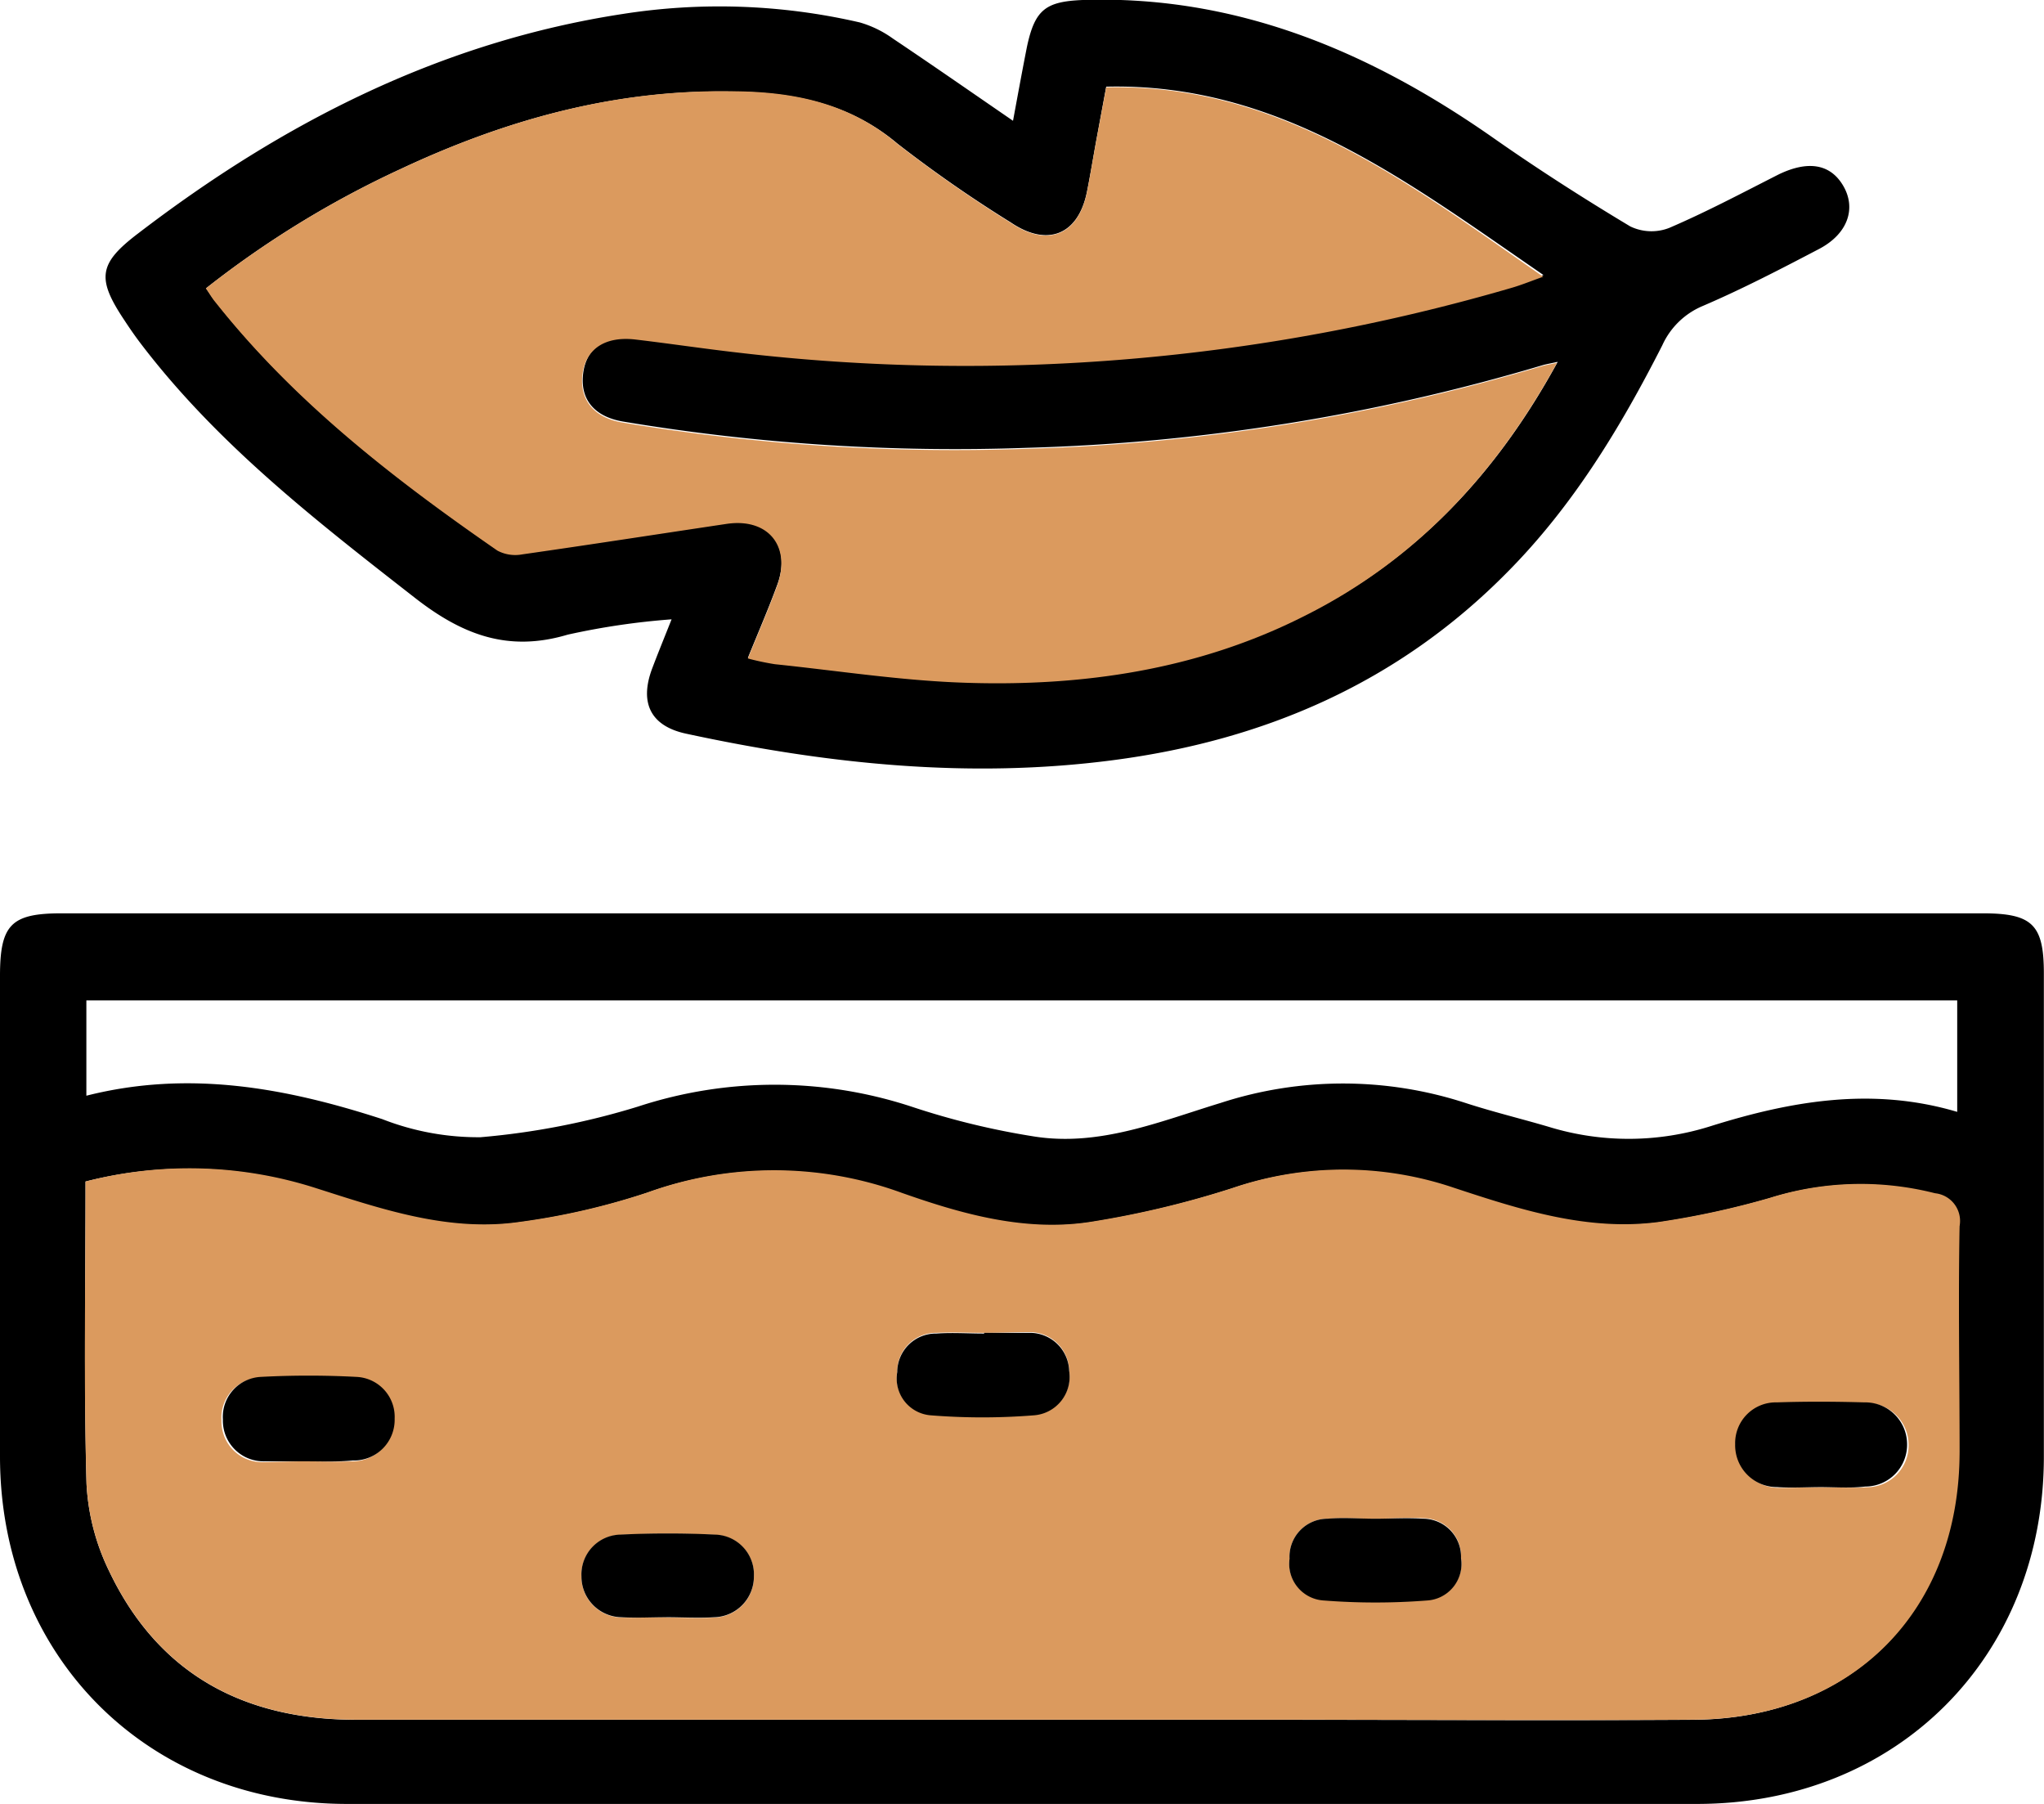
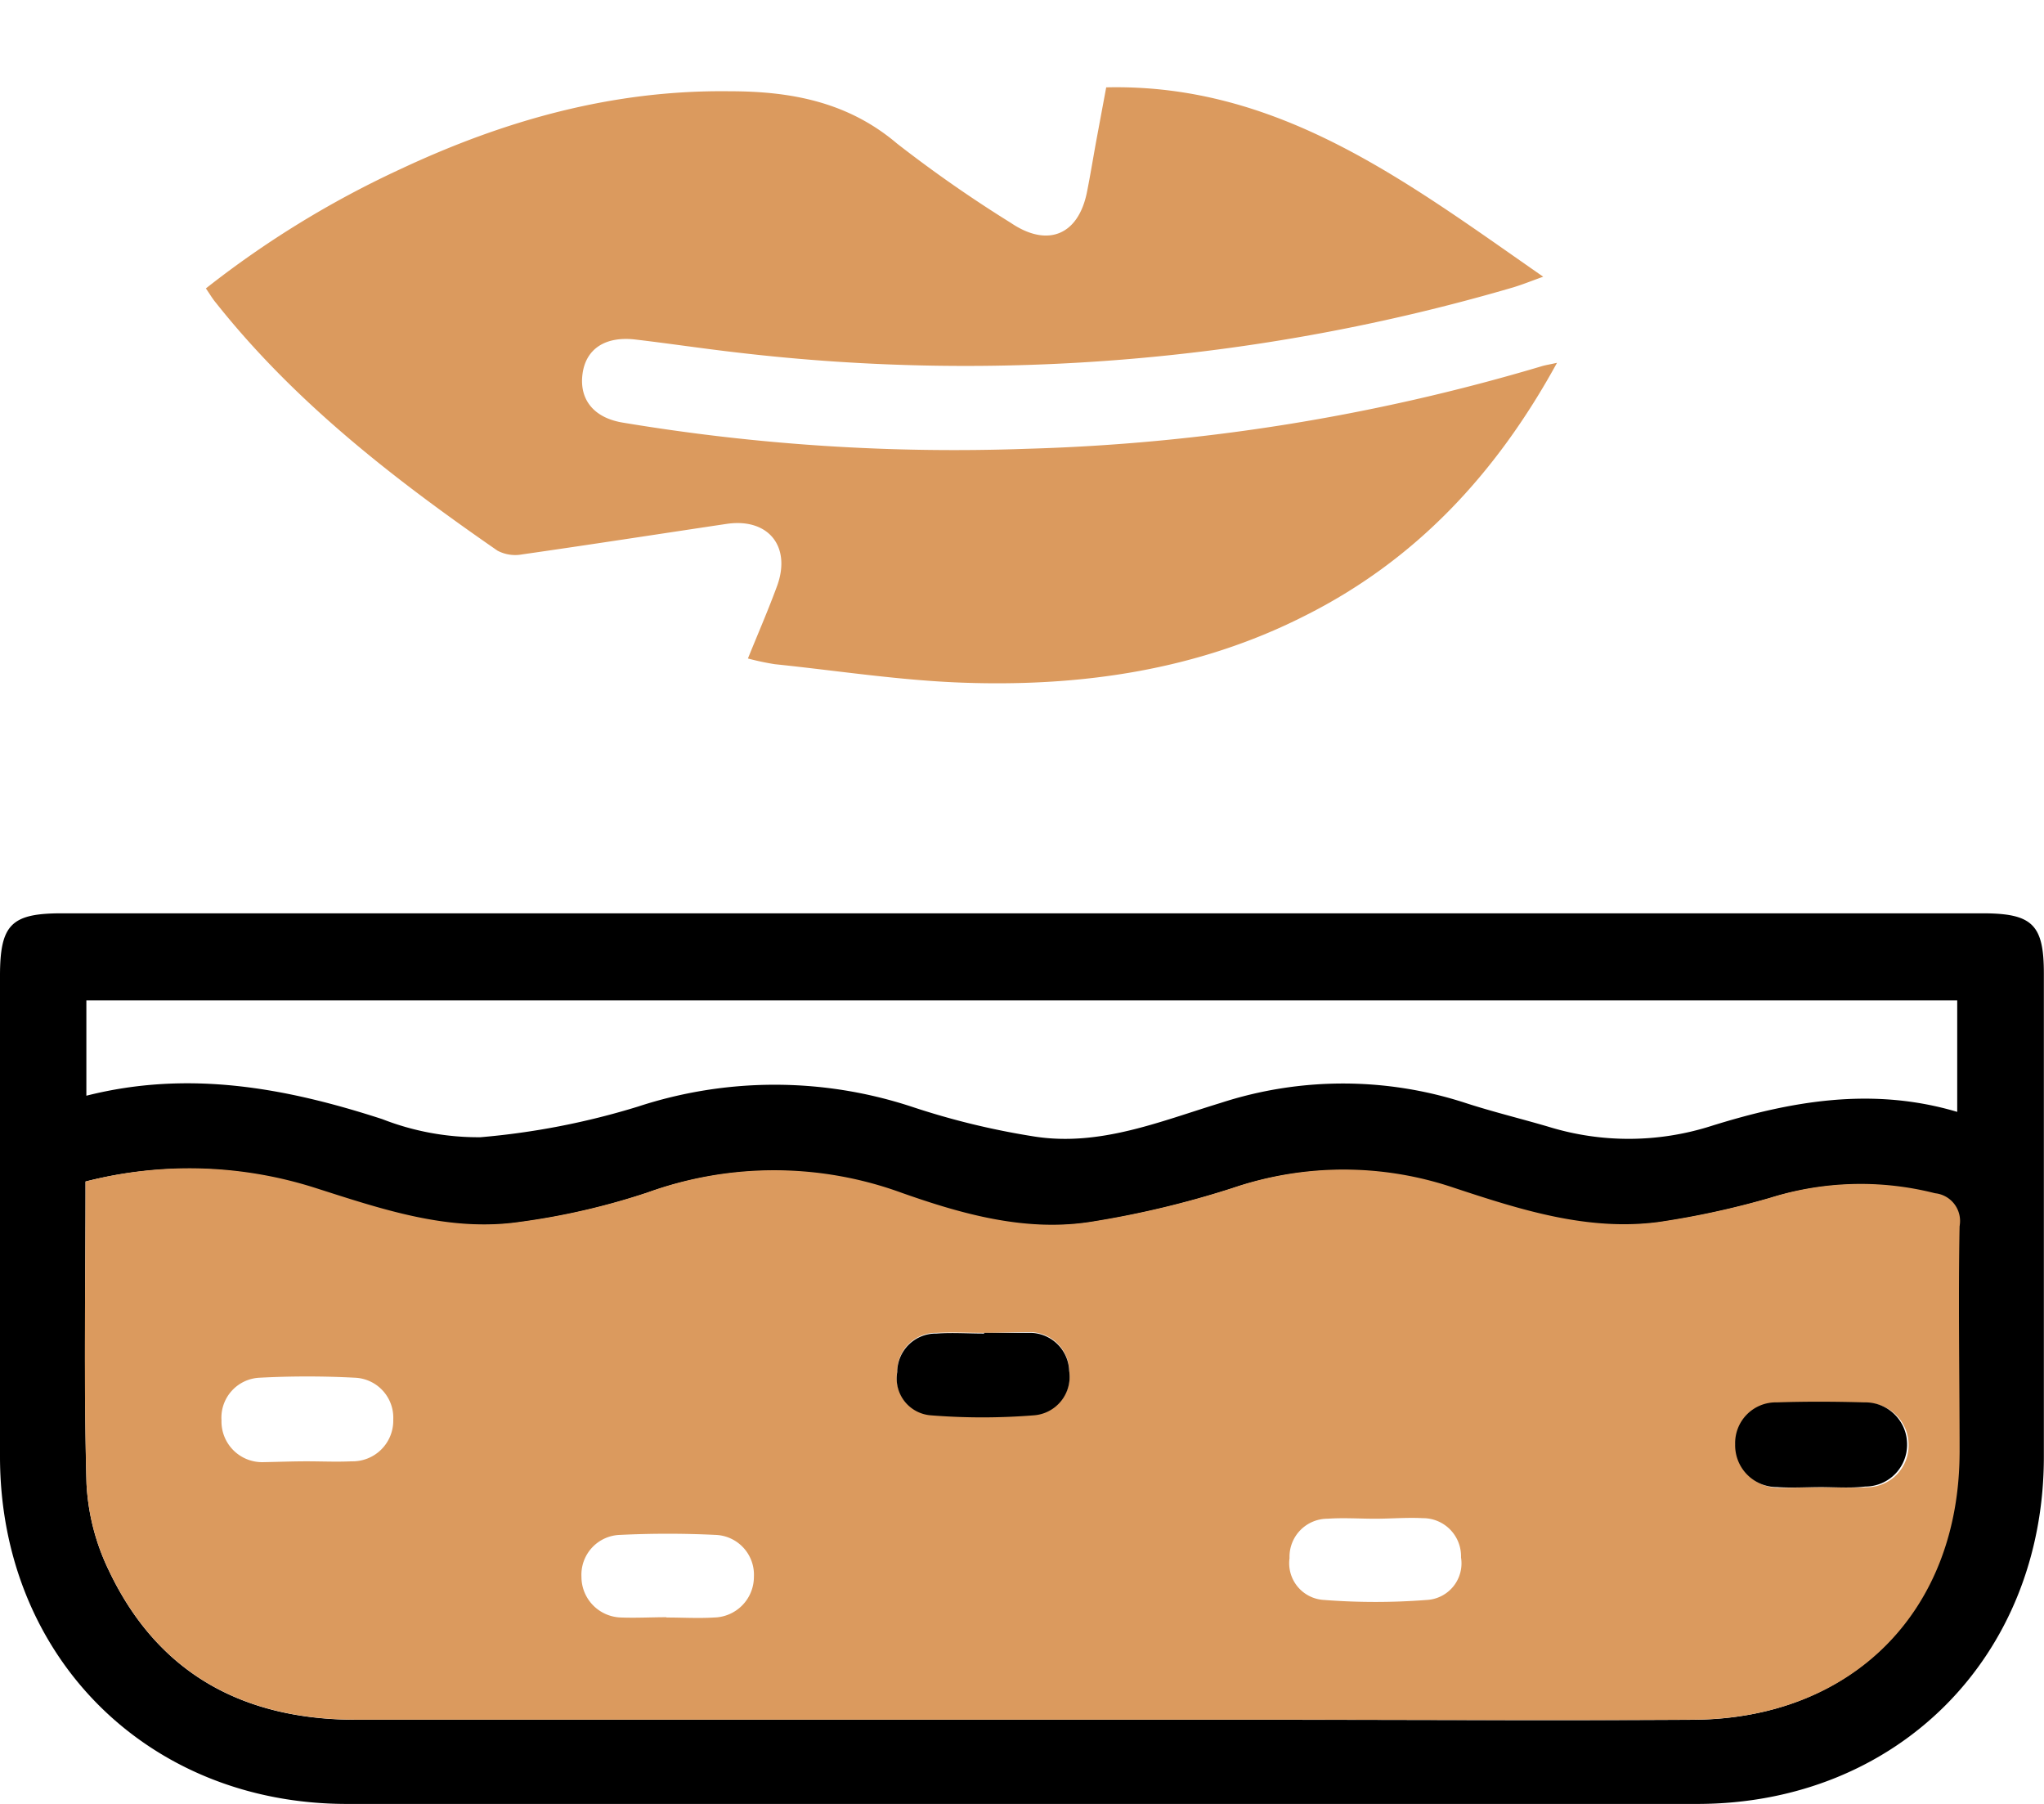
<svg xmlns="http://www.w3.org/2000/svg" viewBox="0 0 146.73 129.5">
  <defs>
    <style>.cls-1{fill:#db9a5e;}</style>
  </defs>
  <g data-name="Layer 2" id="Layer_2">
    <g data-name="Layer 1" id="Layer_1-2">
      <path d="M73.37,65.55h68.95c3.58,0,4.4.81,4.4,4.32,0,11.56,0,23.11,0,34.67,0,14.36-10.53,24.92-24.88,24.93q-48.46,0-96.95,0C10.57,129.46,0,118.86,0,104.53Q0,87.3,0,70.05c0-3.69.8-4.5,4.42-4.5ZM6.14,84.8c0,7.34-.12,14.52.07,21.68a16.12,16.12,0,0,0,1.59,6.21c3.52,7.44,9.68,10.74,17.77,10.74H90.71c10.29,0,20.57.06,30.86,0,11.42-.08,19-7.82,19.06-19.23,0-5.4-.06-10.79,0-16.19a2,2,0,0,0-1.79-2.33,21.68,21.68,0,0,0-11.82.32,60.57,60.57,0,0,1-8,1.74c-5.11.68-10-.88-14.71-2.45a24.68,24.68,0,0,0-15.86,0,67.84,67.84,0,0,1-10.15,2.43c-4.69.75-9.24-.52-13.61-2.06a26.71,26.71,0,0,0-18.24-.05,50.16,50.16,0,0,1-9.24,2.13c-5.11.73-9.93-.94-14.7-2.46A29.72,29.72,0,0,0,6.14,84.8Zm.06-6.16c7.35-1.86,14.31-.57,21.24,1.68a18.92,18.92,0,0,0,7.05,1.3,53.88,53.88,0,0,0,11.31-2.2,31.48,31.48,0,0,1,19.62,0,54.78,54.78,0,0,0,8.84,2.15c4.68.73,9-1.08,13.36-2.41a28.39,28.39,0,0,1,17.58,0c2,.65,4,1.13,6,1.72a19.51,19.51,0,0,0,11.62-.06C128.63,79,134.44,78,140.5,79.8v-8H6.2Z" />
-       <path d="M72.72,8.67c.37-2,.67-3.64,1-5.31C74.29.69,75.06.11,77.72,0c11-.36,20.56,3.67,29.41,9.85,3.22,2.26,6.53,4.38,9.9,6.4a3.51,3.51,0,0,0,2.79.11c2.68-1.15,5.26-2.52,7.86-3.84,2.07-1,3.7-.79,4.64.82s.34,3.44-1.74,4.53c-2.75,1.44-5.52,2.88-8.37,4.1a5.53,5.53,0,0,0-2.88,2.81c-3,5.9-6.41,11.53-11.12,16.28C100.38,49,90.78,53.14,79.89,54.56c-10.32,1.35-20.51.28-30.62-1.9-2.55-.54-3.39-2.2-2.45-4.69.4-1.06.83-2.11,1.39-3.52a52.14,52.14,0,0,0-7.46,1.1c-4.29,1.28-7.59,0-11-2.67-7.08-5.52-14.14-11-19.63-18.2-.42-.55-.82-1.13-1.2-1.71-2-3-1.84-4.06,1-6.22C20.29,8.81,31.65,3,44.72,1a44.74,44.74,0,0,1,17,.61A7.72,7.72,0,0,1,64.1,2.77C66.89,4.64,69.65,6.56,72.72,8.67Zm-57.94,12c.29.42.48.75.71,1,5.67,7.15,12.79,12.66,20.22,17.8a2.72,2.72,0,0,0,1.77.27c4.9-.7,9.79-1.46,14.68-2.19,3-.44,4.67,1.59,3.64,4.41-.63,1.72-1.36,3.4-2.11,5.25a18.7,18.7,0,0,0,1.93.41c4.54.47,9.07,1.18,13.62,1.33,8.47.27,16.72-1,24.41-4.79,8-4,13.79-10.16,18.17-18.19-.58.13-.87.17-1.15.26a143.48,143.48,0,0,1-36.92,5.91,144.66,144.66,0,0,1-29-1.88c-2.16-.36-3.14-1.67-2.88-3.52s1.64-2.7,3.81-2.44c2.46.29,4.91.66,7.37.94a139.94,139.94,0,0,0,55.58-4.73c.67-.2,1.33-.47,2.17-.77C101.05,13.05,91.84,5.93,79.41,6.22L78.71,10c-.23,1.25-.43,2.5-.68,3.75-.62,3.1-2.83,4-5.46,2.22a94.15,94.15,0,0,1-8.13-5.65c-3.56-3-7.65-3.7-12-3.75C44,6.44,36.22,8.63,28.72,12.15A69.94,69.94,0,0,0,14.78,20.7Z" />
      <path d="M6.14,84.8a29.72,29.72,0,0,1,16.44.44c4.77,1.52,9.59,3.19,14.7,2.46a50.16,50.16,0,0,0,9.24-2.13,26.71,26.71,0,0,1,18.24.05c4.37,1.54,8.92,2.81,13.61,2.06a67.84,67.84,0,0,0,10.15-2.43,24.68,24.68,0,0,1,15.86,0c4.76,1.57,9.6,3.13,14.71,2.45a60.57,60.57,0,0,0,8-1.74,21.68,21.68,0,0,1,11.82-.32A2,2,0,0,1,140.67,88c-.1,5.4,0,10.79,0,16.19,0,11.41-7.64,19.15-19.06,19.23-10.29.07-20.57,0-30.86,0H25.57c-8.09,0-14.25-3.3-17.77-10.74a16.12,16.12,0,0,1-1.59-6.21C6,99.32,6.14,92.14,6.14,84.8ZM70.65,95.66h0c-1.14,0-2.29-.06-3.42,0a2.77,2.77,0,0,0-2.82,2.76,2.65,2.65,0,0,0,2.42,3.11,46.49,46.49,0,0,0,7.37,0,2.77,2.77,0,0,0,2.55-3.2,2.82,2.82,0,0,0-2.88-2.72C72.8,95.61,71.72,95.66,70.65,95.66Zm60.13,11.08c1.08,0,2.16.07,3.23,0a3,3,0,0,0,3-3.1,3,3,0,0,0-3.07-2.94c-2.09-.06-4.18-.07-6.27,0a2.92,2.92,0,0,0-3,3,3,3,0,0,0,3,3.08C128.62,106.8,129.71,106.73,130.78,106.74ZM22,104.88c1.08,0,2.16.05,3.23,0a2.92,2.92,0,0,0,3-3,2.87,2.87,0,0,0-2.76-3,64.84,64.84,0,0,0-6.83,0,2.87,2.87,0,0,0-2.74,3.06,2.92,2.92,0,0,0,3,3C20,104.92,21,104.88,22,104.88ZM98.72,109c-1.14,0-2.29-.08-3.41,0a2.73,2.73,0,0,0-2.74,2.83,2.64,2.64,0,0,0,2.48,3,47.72,47.72,0,0,0,7.37,0,2.63,2.63,0,0,0,2.46-3.05,2.73,2.73,0,0,0-2.75-2.82C101,108.9,99.85,109,98.72,109Zm-50.88,7.09c1.14,0,2.28.07,3.41,0a2.92,2.92,0,0,0,2.87-2.93,2.86,2.86,0,0,0-2.78-3c-2.26-.11-4.55-.11-6.82,0a2.86,2.86,0,0,0-2.78,3,2.92,2.92,0,0,0,2.87,2.93C45.68,116.13,46.76,116.07,47.84,116.07Z" class="cls-1" />
      <path d="M14.78,20.7a69.94,69.94,0,0,1,13.94-8.55C36.22,8.63,44,6.44,52.39,6.55c4.4,0,8.49.77,12,3.75A94.15,94.15,0,0,0,72.57,16c2.63,1.78,4.84.88,5.46-2.22.25-1.25.45-2.5.68-3.75l.7-3.76c12.43-.29,21.64,6.83,31.37,13.59-.84.3-1.5.57-2.17.77A139.94,139.94,0,0,1,53,25.31c-2.46-.28-4.91-.65-7.37-.94-2.17-.26-3.56.66-3.81,2.44s.72,3.16,2.88,3.52a144.66,144.66,0,0,0,29,1.88,143.48,143.48,0,0,0,36.92-5.91c.28-.09.57-.13,1.15-.26-4.38,8-10.19,14.21-18.17,18.19C86,48.07,77.71,49.29,69.24,49c-4.55-.15-9.08-.86-13.62-1.33a18.7,18.7,0,0,1-1.93-.41c.75-1.85,1.48-3.53,2.11-5.25,1-2.82-.67-4.85-3.64-4.41-4.89.73-9.78,1.49-14.68,2.19a2.72,2.72,0,0,1-1.77-.27c-7.43-5.14-14.55-10.65-20.22-17.8C15.26,21.45,15.07,21.12,14.78,20.7Z" class="cls-1" />
      <path d="M70.65,95.66c1.07,0,2.15,0,3.22,0a2.82,2.82,0,0,1,2.88,2.72,2.77,2.77,0,0,1-2.55,3.2,46.49,46.49,0,0,1-7.37,0,2.65,2.65,0,0,1-2.42-3.11,2.77,2.77,0,0,1,2.82-2.76c1.13-.08,2.28,0,3.42,0Z" />
      <path d="M130.78,106.73c-1.07,0-2.16.07-3.22,0a3,3,0,0,1-3-3.08,2.92,2.92,0,0,1,3-3c2.09-.07,4.18-.06,6.27,0a3,3,0,0,1,3.07,2.94,3,3,0,0,1-3,3.1C132.94,106.81,131.86,106.74,130.78,106.73Z" />
-       <path d="M22,104.88c-1,0-2,0-3,0a2.92,2.92,0,0,1-3-3,2.87,2.87,0,0,1,2.74-3.06,64.84,64.84,0,0,1,6.83,0,2.87,2.87,0,0,1,2.76,3,2.92,2.92,0,0,1-3,3C24.16,104.93,23.08,104.88,22,104.88Z" />
-       <path d="M98.72,109c1.13,0,2.28-.08,3.41,0a2.73,2.73,0,0,1,2.75,2.82,2.63,2.63,0,0,1-2.46,3.05,47.72,47.72,0,0,1-7.37,0,2.64,2.64,0,0,1-2.48-3A2.73,2.73,0,0,1,95.31,109C96.43,108.9,97.58,109,98.72,109Z" />
-       <path d="M47.84,116.07c-1.08,0-2.16.06-3.23,0a2.92,2.92,0,0,1-2.87-2.93,2.86,2.86,0,0,1,2.78-3c2.27-.11,4.56-.11,6.82,0a2.86,2.86,0,0,1,2.78,3,2.92,2.92,0,0,1-2.87,2.93C50.12,116.14,49,116.07,47.84,116.07Z" />
    </g>
  </g>
</svg>